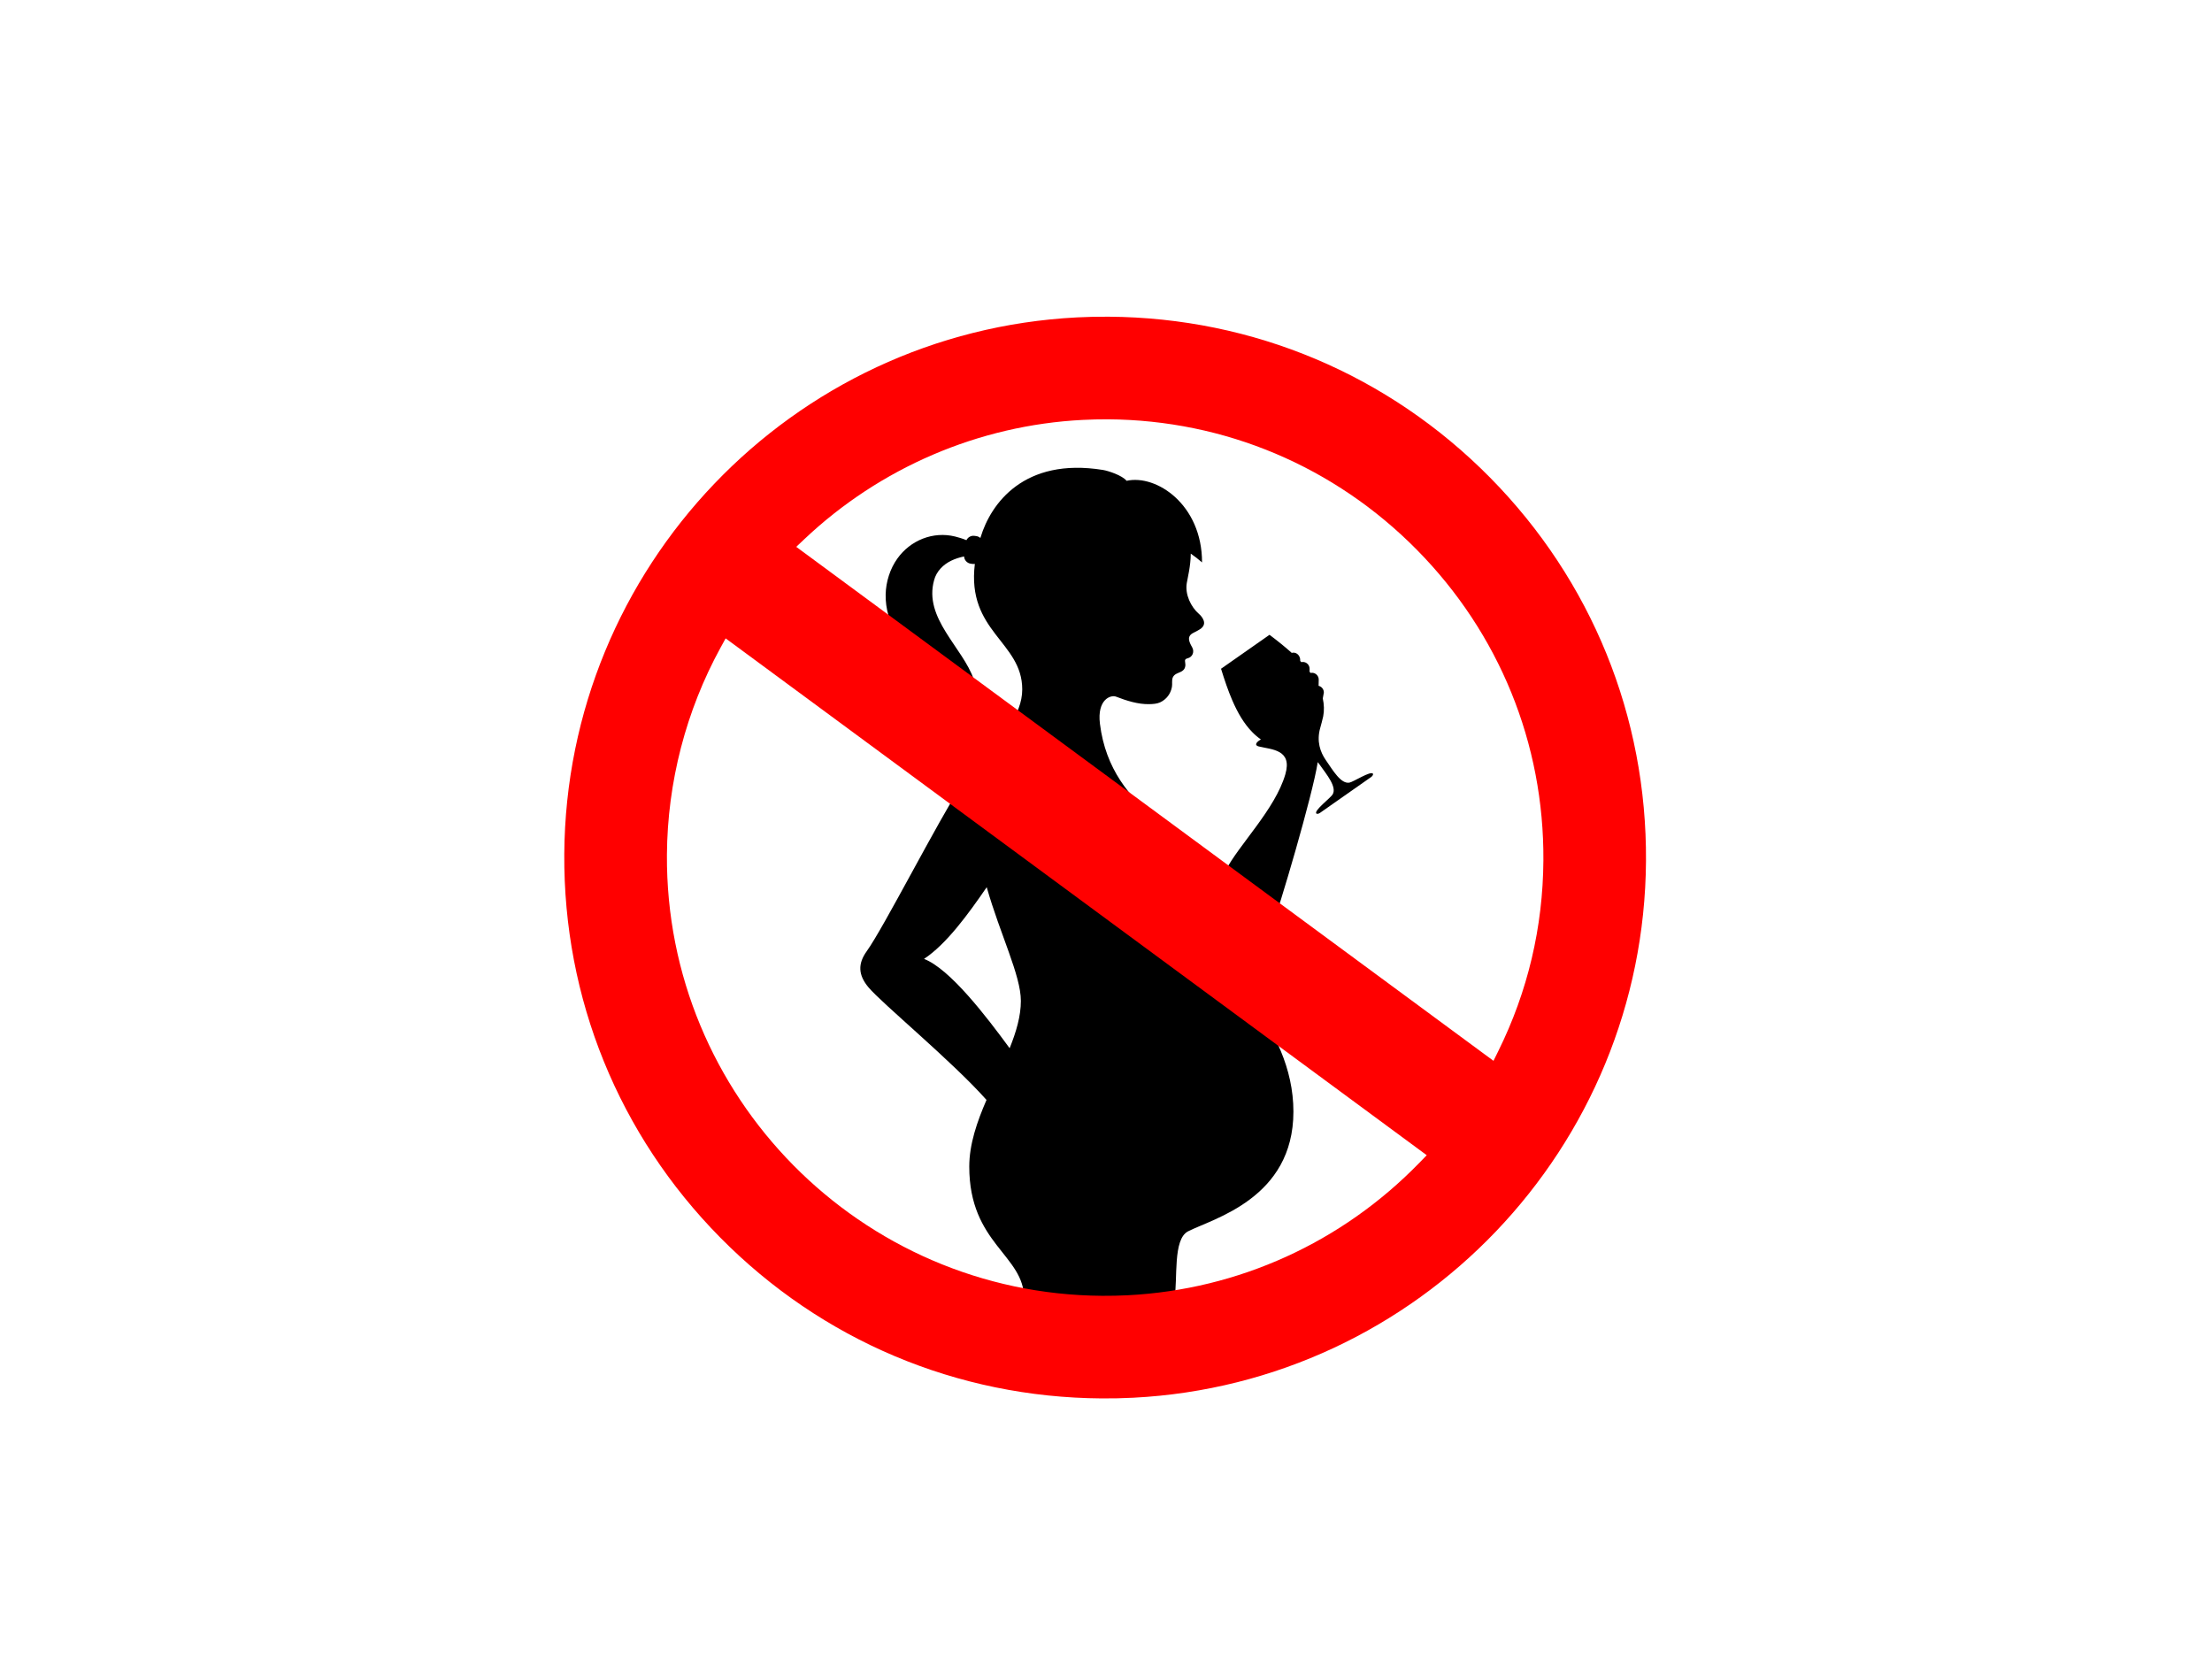
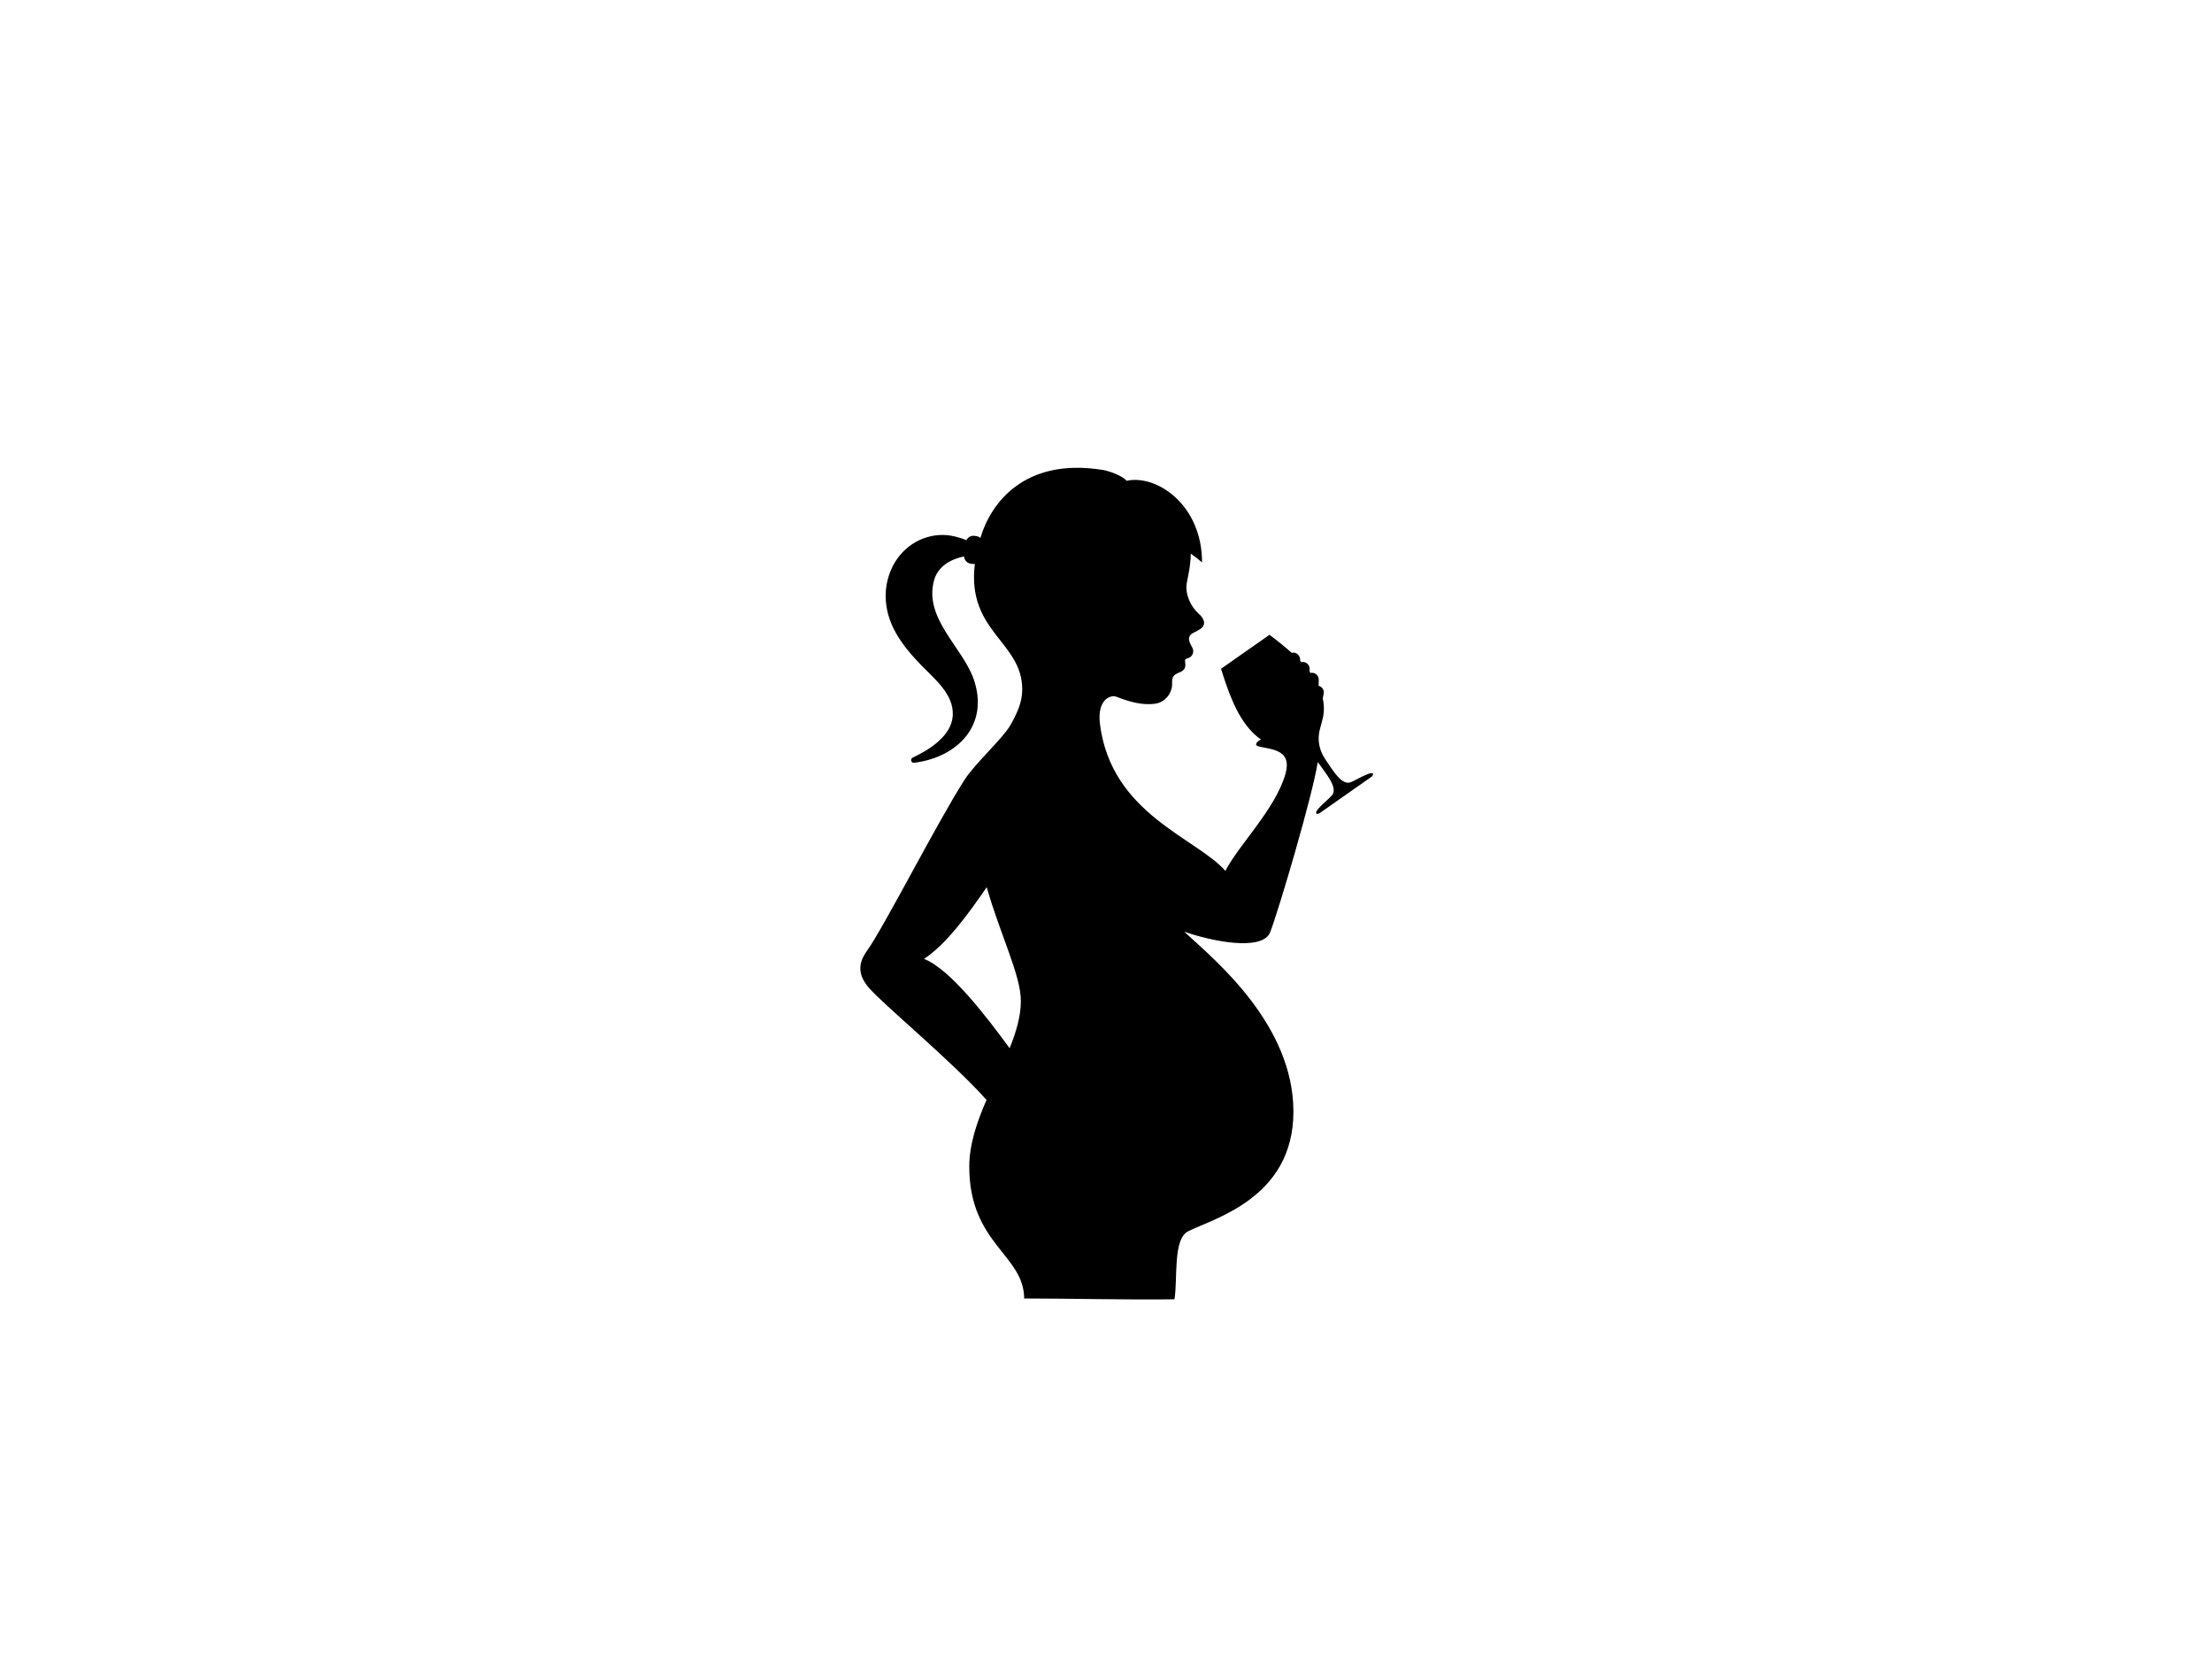
<svg xmlns="http://www.w3.org/2000/svg" version="1.1" id="Layer_1" x="0px" y="0px" viewBox="0 0 1024 768" style="enable-background:new 0 0 1024 768;" xml:space="preserve">
  <style type="text/css">
	.st0{fill:#FF0000;}
</style>
  <g>
    <path d="M402.06,457.09c6.24,7.44,38.71,34.19,54.62,52.1c-4.39,10.14-7.98,20.49-7.98,30.87c0,35.77,25.4,40.82,25.4,61.04   c20.25,0,48.13,0.69,69.59,0.38c1.58-9.51-0.83-27.82,6.32-31.47c11.45-5.85,48.75-15.21,48.75-55.4   c0-40.19-36.12-70.02-49.44-82.28c-0.4-0.36-0.76-0.71-1.1-1.05c11.23,4.06,36.25,9.59,39.82,0.17   c4.27-11.27,19.67-63.56,21.98-78.64c0.29,0.35,0.56,0.71,0.81,1.06c3.44,4.83,8.1,10.42,6.1,13.87c-0.95,1.65-8.62,7.38-7.6,8.83   c0.16,0.22,0.9,0.32,1.7-0.24l23.74-16.64c0.8-0.56,0.97-1.3,0.81-1.52c-1.02-1.45-9.03,3.8-10.9,4.13   c-3.92,0.7-7.59-5.59-10.95-10.47c-2.5-3.63-4.38-8.63-2.51-15.02c0.19-0.65,1.13-4.11,1.33-5.19c0.51-2.66,0.42-5.47-0.19-8.3   l0.49-2.7c0.03-1.51-1.02-2.79-2.43-3.13l0.06-2.83c0.03-1.73-1.36-3.18-3.09-3.21c-0.24,0-0.48,0.03-0.7,0.08   c-0.15-0.2-0.3-0.4-0.46-0.6l0.03-1.28c0.03-1.73-1.36-3.18-3.09-3.21c-0.25,0-0.5,0.03-0.73,0.09c-0.18-0.19-0.36-0.37-0.54-0.56   l0.01-0.32c0.04-1.9-1.35-3.49-3.08-3.52c-0.29-0.01-0.57,0.04-0.83,0.12c-3.13-2.82-6.6-5.59-10.3-8.38l-22.44,15.72   c1.6,5.18,3.25,10.09,5.17,14.53c2.54,5.92,5.55,11.01,9.27,14.78c1.26,1.31,2.61,2.45,4.03,3.42c-2.08,1.09-3.24,2.69-1.04,3.23   c6,1.48,15.69,1.38,12.33,12.92c-4.73,16.25-21.63,32.73-27.75,44.7c-13.32-15.29-52.91-26.27-58.07-68.09   c-1.4-11.33,5.02-13.53,7.46-12.58c4.8,1.86,10.24,3.6,15.38,3.47c1.7-0.04,3.55-0.14,5.04-0.84c2.94-1.38,4.88-3.97,5.45-7.16   c0.25-1.38-0.17-3.11,0.41-4.38c0.7-1.55,2.13-1.85,3.58-2.53c1.51-0.71,2.2-1.68,2.24-3.31c0.03-1.36-0.87-2.55,1.01-3   c2.33-0.56,3.29-3.06,2.11-5.12c-1.4-2.46-2.64-5.08,0.58-6.67c1.04-0.52,2.09-1.05,3.07-1.68c1.44-0.92,2.29-2.3,1.71-3.97   c-0.39-1.12-1.19-2.23-2.1-3.01c-3.87-3.31-6.61-9.2-5.75-14.32c0.48-2.86,1.79-7.77,1.86-13.68c1.69,1.15,3.41,2.49,5.22,4.05   c0-26.77-21.13-40.83-34.93-37.77c-2.01-2.5-8.47-4.62-10.91-5.02c-36.66-5.94-51.99,15.68-56.66,31.11   c-0.04,0.13-0.07,0.25-0.11,0.38c-0.52-0.46-1.19-0.78-1.93-0.88l-0.85-0.11c-1.57-0.2-3.02,0.65-3.68,2   c-1.84-0.77-3.79-1.32-5.25-1.69c-10.19-2.51-20.68,1.71-26.74,10.22c-3.35,4.68-5.3,10.71-5.41,16.65   c-0.22,13.43,7.76,23.77,16.67,32.91c6.1,6.26,14.92,13.33,14.4,23.02c-0.49,9.43-10.72,15.87-18.58,19.56   c-0.53,0.25-0.82,0.84-0.68,1.42c0.15,0.62,0.73,1.04,1.36,0.96c20.33-2.54,34.79-17.62,27.64-38.55   c-5.09-14.88-23.35-28.31-18.37-46.03c0.52-1.95,1.52-3.77,2.99-5.36c2.79-3.08,6.77-4.72,10.87-5.58c0.1,1.7,1.39,3.14,3.14,3.37   l0.85,0.11c0.34,0.04,0.67,0.02,1-0.03c-3.85,31.44,21.94,35.94,21.94,58.1c0,6.12-2.49,11.29-5.57,16.69   c-3.37,5.9-16.48,17.85-21.17,25.19c-12.95,20.27-37.22,68.11-45.24,79.31C397.1,446.09,397.2,451.29,402.06,457.09z M427.76,443.9   c10.4-6.87,20.38-20.63,29.02-33.19c6.22,21.89,15.81,40.8,15.81,52.65c0,7.03-2.17,14.36-5.2,21.89   C456.63,470.57,439.81,448.56,427.76,443.9z" />
-     <path class="st0" d="M524.63,647.05c-4.85,0.25-9.79,0.36-14.66,0.32c-66.88-0.44-129.58-26.89-176.57-74.49   c-46.98-47.6-72.61-110.65-72.18-177.53c0.87-132.53,105.13-241.65,237.36-248.42c4.86-0.25,9.8-0.36,14.66-0.32   c66.88,0.44,129.59,26.89,176.57,74.49c46.98,47.6,72.61,110.65,72.17,177.53c-0.87,132.53-105.12,241.65-237.33,248.42   L524.63,647.05z M333.61,299.73c-16.05,29.26-24.65,62.44-24.87,95.94c-0.73,111.86,89.68,203.47,201.54,204.2   c3.92,0.02,7.89-0.06,11.82-0.26c51.18-2.62,99.14-24.42,135.03-61.38l3.35-3.45L335.92,295.52L333.61,299.73z M501.12,194.39   c-48.02,2.46-93.78,22.1-128.87,55.31l-3.65,3.45l322.78,237.94l2.22-4.5c13.65-27.61,20.67-57.31,20.88-88.27   c0.35-54.1-20.44-105.16-58.55-143.78c-38.11-38.61-88.89-60.07-142.99-60.43C509.01,194.1,505.03,194.19,501.12,194.39z" />
  </g>
</svg>